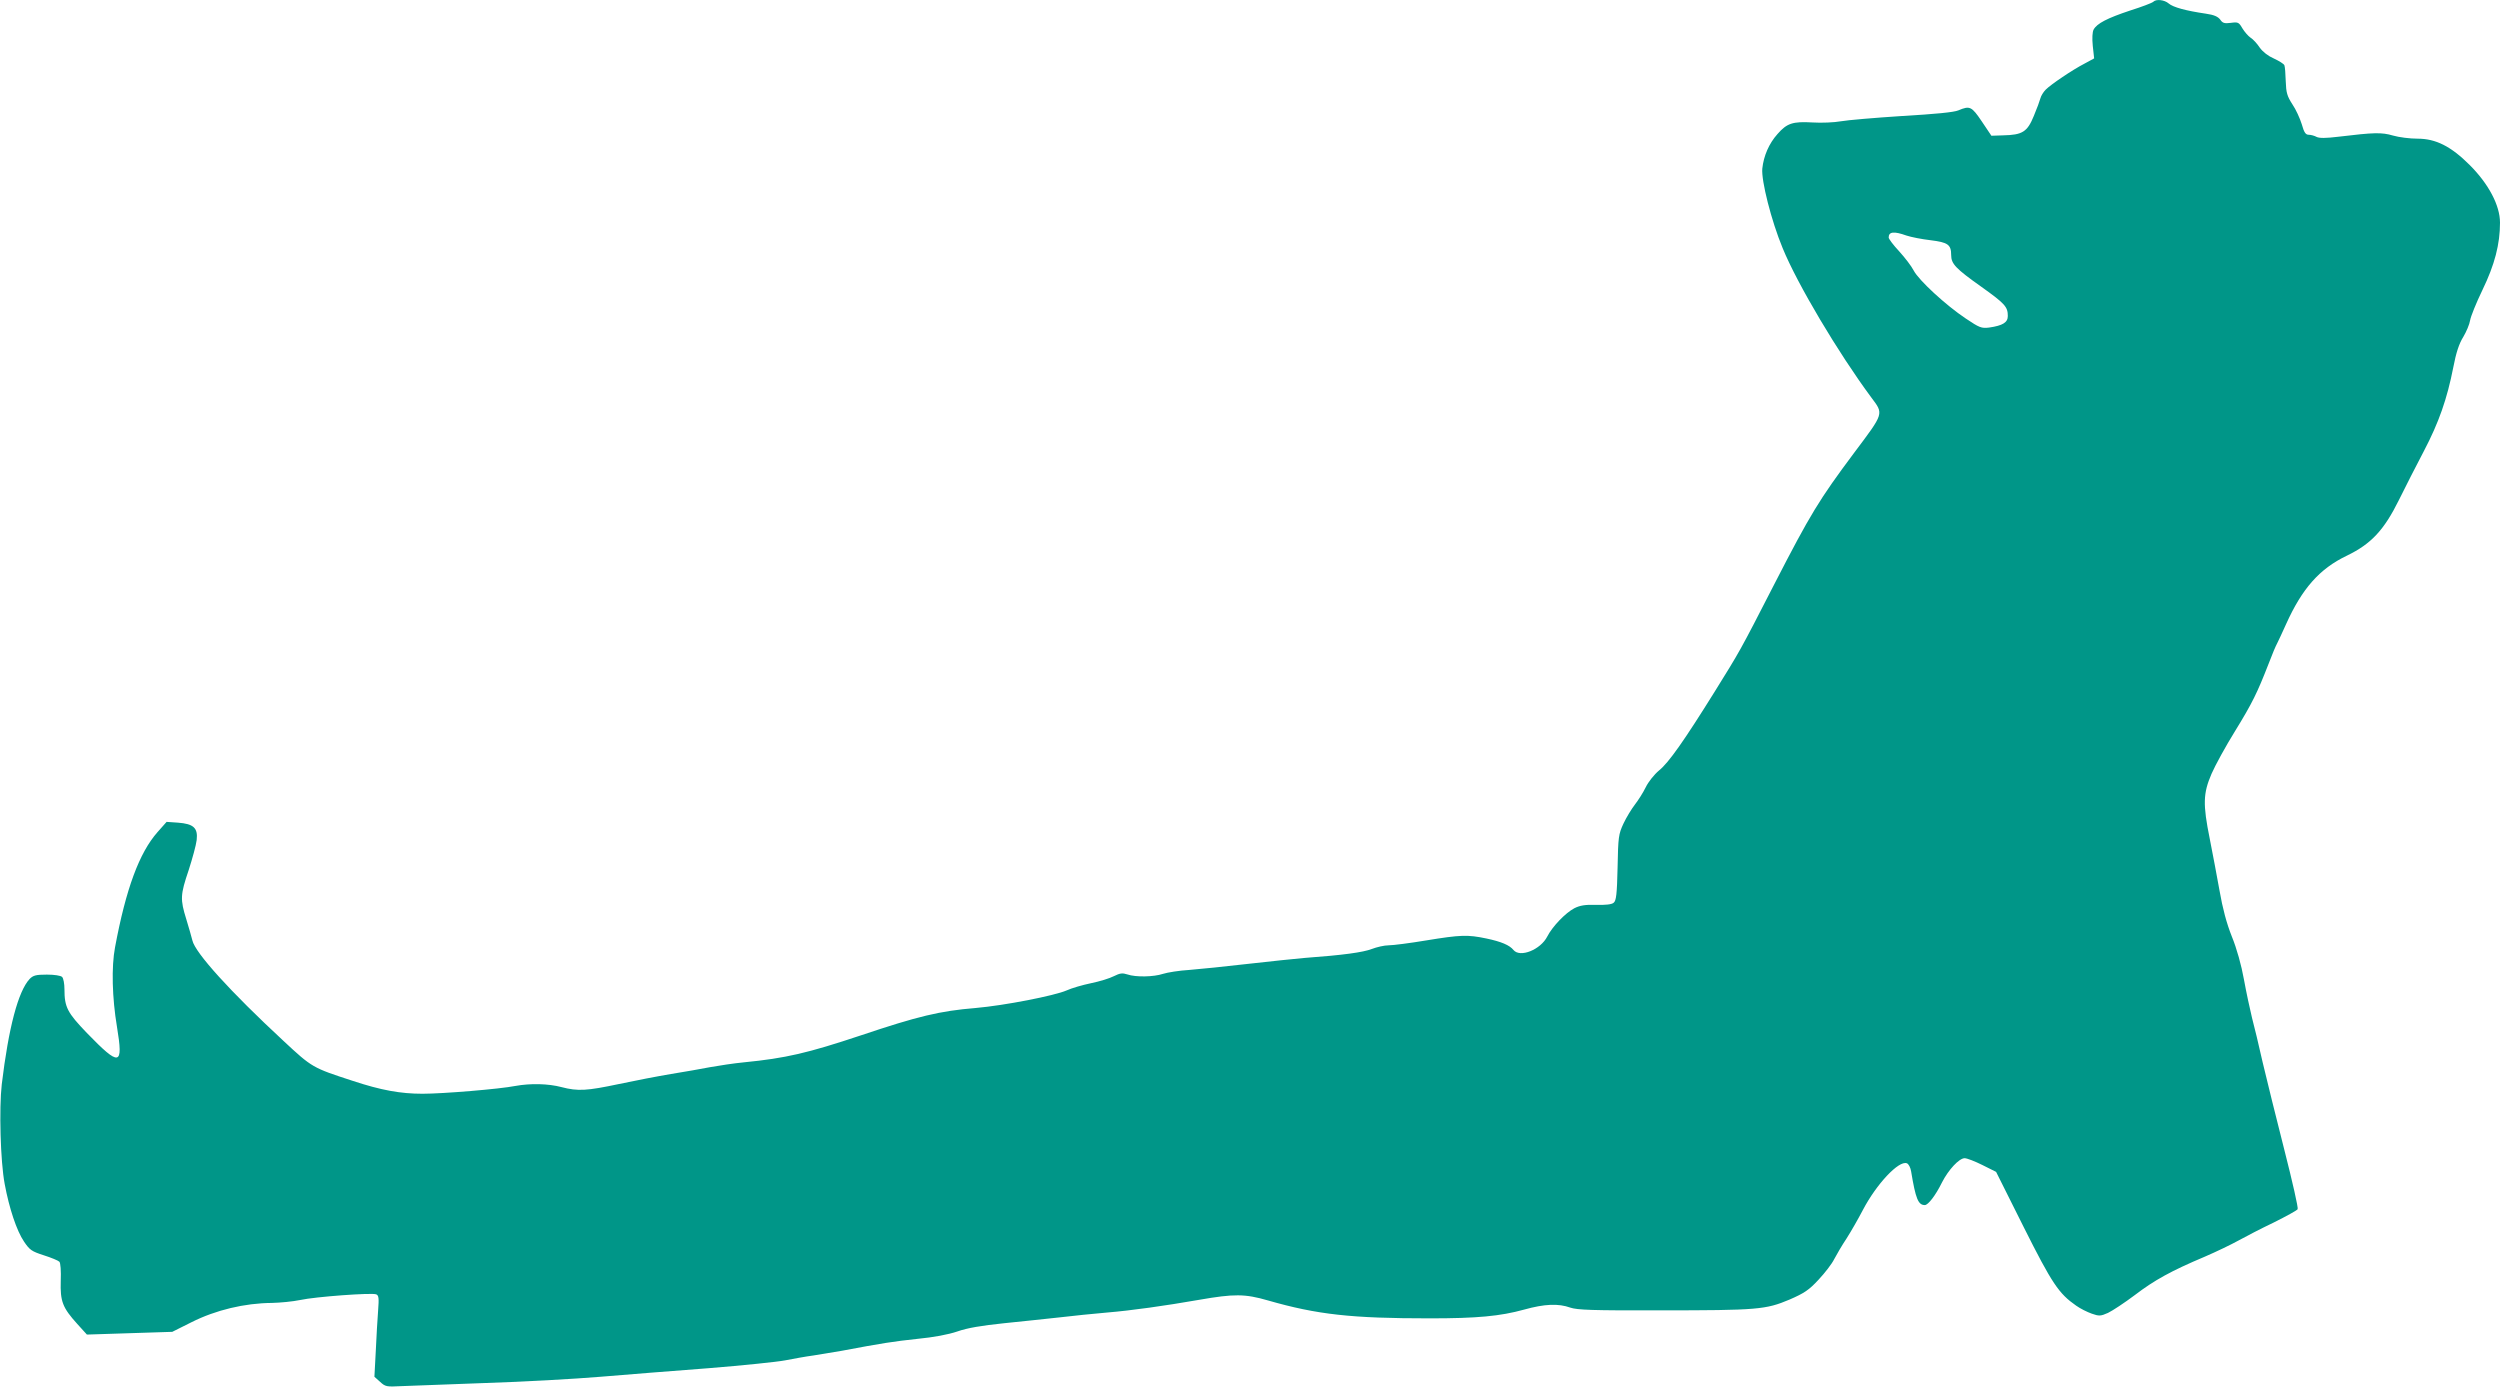
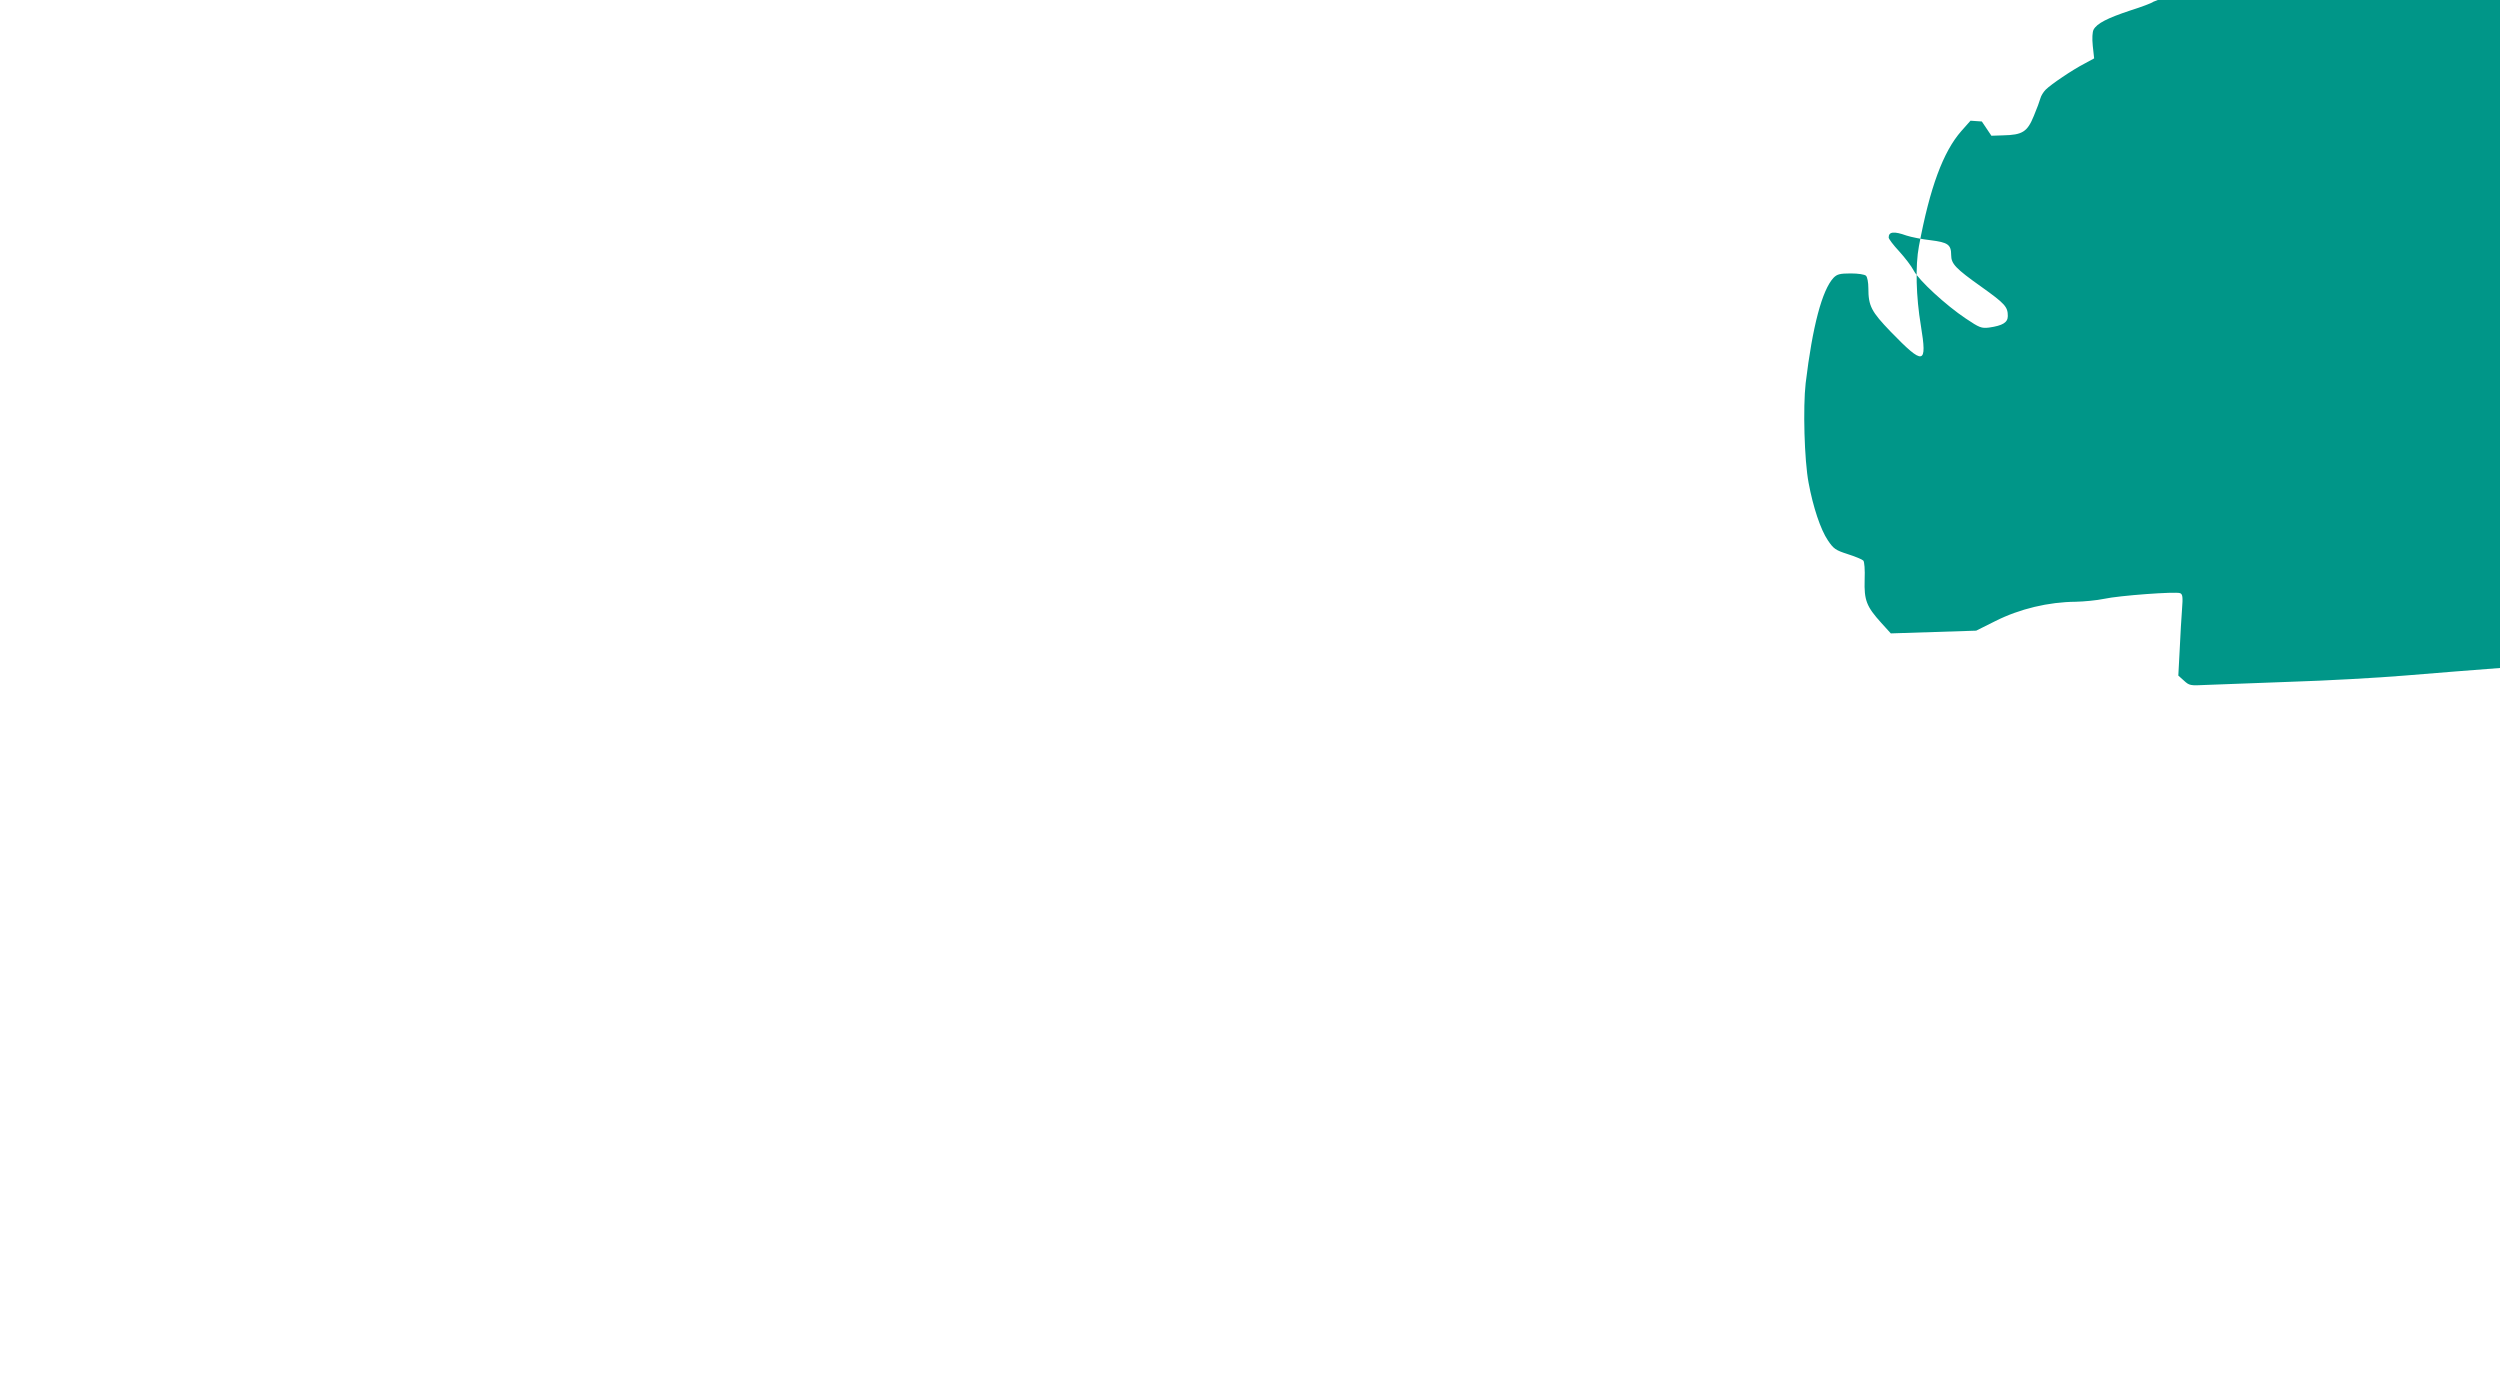
<svg xmlns="http://www.w3.org/2000/svg" version="1.0" width="1280pt" height="710pt" viewBox="0 0 1280 710" preserveAspectRatio="xMidYMid meet">
  <g transform="translate(0,710) scale(0.1,-0.1)" fill="#009688" stroke="none">
-     <path d="M11025 7091 c-6 -6 -59 -26 -119 -45 -117 -39 -170 -66 -187 -98 -6 -12 -8 -44 -4 -83 l7 -64 -48 -26 c-64 -33 -173 -107 -200 -134 -12 -12 -24 -32 -27 -44 -3 -12 -18 -53 -34 -91 -33 -81 -58 -97 -157 -99 l-60 -2 -49 73 c-52 77 -61 82 -120 57 -23 -10 -118 -19 -289 -29 -139 -9 -280 -21 -313 -27 -33 -6 -98 -9 -145 -6 -101 6 -131 -4 -179 -59 -44 -49 -71 -112 -78 -177 -6 -61 46 -267 104 -407 75 -184 285 -537 454 -765 64 -86 67 -77 -89 -285 -177 -237 -223 -312 -407 -670 -181 -353 -176 -342 -305 -550 -157 -252 -236 -365 -286 -405 -25 -21 -55 -59 -68 -86 -13 -27 -38 -66 -55 -88 -17 -22 -44 -66 -59 -98 -25 -54 -27 -68 -30 -225 -3 -136 -7 -170 -20 -180 -10 -9 -41 -12 -90 -11 -56 2 -83 -3 -111 -17 -46 -24 -113 -94 -139 -145 -34 -67 -139 -110 -173 -69 -20 25 -63 43 -139 59 -96 20 -131 19 -308 -10 -84 -14 -170 -25 -192 -25 -22 0 -61 -9 -87 -19 -45 -17 -143 -31 -348 -46 -44 -4 -172 -17 -285 -30 -113 -13 -248 -27 -300 -31 -52 -3 -113 -13 -135 -20 -48 -16 -140 -18 -183 -3 -25 8 -37 7 -69 -9 -21 -11 -73 -27 -117 -36 -43 -9 -99 -25 -125 -37 -62 -27 -317 -77 -466 -90 -183 -15 -295 -42 -587 -140 -273 -91 -385 -117 -598 -138 -52 -5 -131 -17 -175 -25 -44 -9 -134 -24 -200 -35 -66 -11 -185 -34 -265 -51 -165 -35 -211 -38 -295 -16 -68 18 -159 20 -236 6 -81 -16 -371 -40 -476 -40 -112 0 -212 18 -357 66 -206 67 -208 68 -355 205 -272 252 -452 451 -466 514 -4 17 -18 65 -31 108 -32 103 -31 125 12 252 19 59 38 128 41 154 7 62 -16 83 -96 89 l-58 4 -47 -53 c-93 -106 -161 -289 -217 -589 -19 -100 -15 -259 10 -408 33 -201 15 -205 -154 -31 -100 104 -115 132 -115 224 0 28 -5 56 -12 63 -7 7 -40 12 -78 12 -56 0 -70 -4 -88 -22 -59 -63 -108 -249 -143 -540 -14 -123 -7 -394 15 -510 23 -124 61 -239 99 -295 29 -43 39 -50 101 -70 38 -12 74 -27 80 -33 6 -6 9 -47 7 -99 -3 -104 9 -136 85 -220 l49 -54 218 7 219 7 98 49 c125 63 273 98 412 99 42 1 107 7 145 15 78 17 366 38 389 29 13 -5 15 -19 10 -82 -3 -42 -9 -135 -12 -208 l-7 -132 29 -26 c27 -25 33 -26 109 -22 44 2 238 9 430 16 193 6 458 21 590 32 132 11 382 31 555 44 173 14 349 32 390 40 41 8 107 20 145 25 39 6 104 17 145 24 207 39 265 48 387 61 83 8 158 22 205 38 51 18 123 30 238 42 91 9 219 23 285 30 66 8 176 19 245 25 121 10 293 34 470 65 178 31 234 31 351 -3 254 -73 428 -92 829 -92 243 0 361 11 484 45 104 29 175 32 236 10 35 -12 113 -15 459 -14 501 0 542 4 663 55 76 33 100 49 149 102 32 34 69 82 80 105 12 23 40 71 64 107 23 36 60 101 83 145 69 132 184 255 225 239 9 -3 19 -22 22 -42 23 -139 36 -172 70 -172 17 0 55 49 88 116 33 65 88 124 116 124 12 0 53 -16 91 -35 l70 -35 141 -282 c146 -291 180 -341 269 -403 21 -15 57 -33 80 -41 37 -13 45 -13 83 4 23 11 85 52 137 91 101 77 186 124 359 197 58 25 135 62 171 82 36 20 117 62 182 93 64 32 119 62 122 68 4 6 -27 142 -68 303 -41 161 -91 363 -111 448 -19 85 -44 189 -55 230 -10 41 -29 129 -41 195 -13 73 -37 159 -62 220 -27 68 -47 143 -63 235 -13 74 -36 193 -50 265 -36 178 -34 233 9 333 19 44 73 142 120 218 88 143 114 196 172 345 18 48 38 95 44 105 6 11 26 55 46 99 82 182 171 283 311 350 124 60 190 130 267 286 31 63 88 175 127 249 77 147 119 267 151 430 14 73 29 120 51 155 16 27 32 65 35 85 3 19 31 89 63 155 63 130 90 235 90 345 0 88 -58 198 -155 295 -96 96 -174 135 -267 135 -39 0 -95 7 -126 16 -58 17 -96 16 -279 -6 -65 -8 -98 -8 -112 -1 -11 6 -29 11 -40 11 -16 0 -24 11 -36 54 -9 29 -30 76 -48 102 -27 42 -32 59 -34 118 -1 38 -4 75 -7 82 -3 7 -27 22 -53 34 -30 13 -57 34 -73 56 -13 20 -34 43 -47 51 -12 8 -31 30 -42 48 -18 31 -22 33 -59 28 -32 -4 -42 -2 -54 16 -12 16 -32 25 -74 31 -103 15 -168 33 -190 52 -22 19 -64 24 -79 9z m-1264 -1197 c24 -8 80 -19 124 -24 88 -11 105 -22 105 -76 0 -45 23 -69 154 -162 122 -87 136 -103 136 -150 0 -33 -26 -49 -95 -59 -40 -5 -50 -1 -120 46 -102 68 -241 196 -267 246 -11 22 -45 66 -74 98 -30 32 -54 64 -54 71 0 30 27 33 91 10z" />
+     <path d="M11025 7091 c-6 -6 -59 -26 -119 -45 -117 -39 -170 -66 -187 -98 -6 -12 -8 -44 -4 -83 l7 -64 -48 -26 c-64 -33 -173 -107 -200 -134 -12 -12 -24 -32 -27 -44 -3 -12 -18 -53 -34 -91 -33 -81 -58 -97 -157 -99 l-60 -2 -49 73 l-58 4 -47 -53 c-93 -106 -161 -289 -217 -589 -19 -100 -15 -259 10 -408 33 -201 15 -205 -154 -31 -100 104 -115 132 -115 224 0 28 -5 56 -12 63 -7 7 -40 12 -78 12 -56 0 -70 -4 -88 -22 -59 -63 -108 -249 -143 -540 -14 -123 -7 -394 15 -510 23 -124 61 -239 99 -295 29 -43 39 -50 101 -70 38 -12 74 -27 80 -33 6 -6 9 -47 7 -99 -3 -104 9 -136 85 -220 l49 -54 218 7 219 7 98 49 c125 63 273 98 412 99 42 1 107 7 145 15 78 17 366 38 389 29 13 -5 15 -19 10 -82 -3 -42 -9 -135 -12 -208 l-7 -132 29 -26 c27 -25 33 -26 109 -22 44 2 238 9 430 16 193 6 458 21 590 32 132 11 382 31 555 44 173 14 349 32 390 40 41 8 107 20 145 25 39 6 104 17 145 24 207 39 265 48 387 61 83 8 158 22 205 38 51 18 123 30 238 42 91 9 219 23 285 30 66 8 176 19 245 25 121 10 293 34 470 65 178 31 234 31 351 -3 254 -73 428 -92 829 -92 243 0 361 11 484 45 104 29 175 32 236 10 35 -12 113 -15 459 -14 501 0 542 4 663 55 76 33 100 49 149 102 32 34 69 82 80 105 12 23 40 71 64 107 23 36 60 101 83 145 69 132 184 255 225 239 9 -3 19 -22 22 -42 23 -139 36 -172 70 -172 17 0 55 49 88 116 33 65 88 124 116 124 12 0 53 -16 91 -35 l70 -35 141 -282 c146 -291 180 -341 269 -403 21 -15 57 -33 80 -41 37 -13 45 -13 83 4 23 11 85 52 137 91 101 77 186 124 359 197 58 25 135 62 171 82 36 20 117 62 182 93 64 32 119 62 122 68 4 6 -27 142 -68 303 -41 161 -91 363 -111 448 -19 85 -44 189 -55 230 -10 41 -29 129 -41 195 -13 73 -37 159 -62 220 -27 68 -47 143 -63 235 -13 74 -36 193 -50 265 -36 178 -34 233 9 333 19 44 73 142 120 218 88 143 114 196 172 345 18 48 38 95 44 105 6 11 26 55 46 99 82 182 171 283 311 350 124 60 190 130 267 286 31 63 88 175 127 249 77 147 119 267 151 430 14 73 29 120 51 155 16 27 32 65 35 85 3 19 31 89 63 155 63 130 90 235 90 345 0 88 -58 198 -155 295 -96 96 -174 135 -267 135 -39 0 -95 7 -126 16 -58 17 -96 16 -279 -6 -65 -8 -98 -8 -112 -1 -11 6 -29 11 -40 11 -16 0 -24 11 -36 54 -9 29 -30 76 -48 102 -27 42 -32 59 -34 118 -1 38 -4 75 -7 82 -3 7 -27 22 -53 34 -30 13 -57 34 -73 56 -13 20 -34 43 -47 51 -12 8 -31 30 -42 48 -18 31 -22 33 -59 28 -32 -4 -42 -2 -54 16 -12 16 -32 25 -74 31 -103 15 -168 33 -190 52 -22 19 -64 24 -79 9z m-1264 -1197 c24 -8 80 -19 124 -24 88 -11 105 -22 105 -76 0 -45 23 -69 154 -162 122 -87 136 -103 136 -150 0 -33 -26 -49 -95 -59 -40 -5 -50 -1 -120 46 -102 68 -241 196 -267 246 -11 22 -45 66 -74 98 -30 32 -54 64 -54 71 0 30 27 33 91 10z" />
  </g>
</svg>